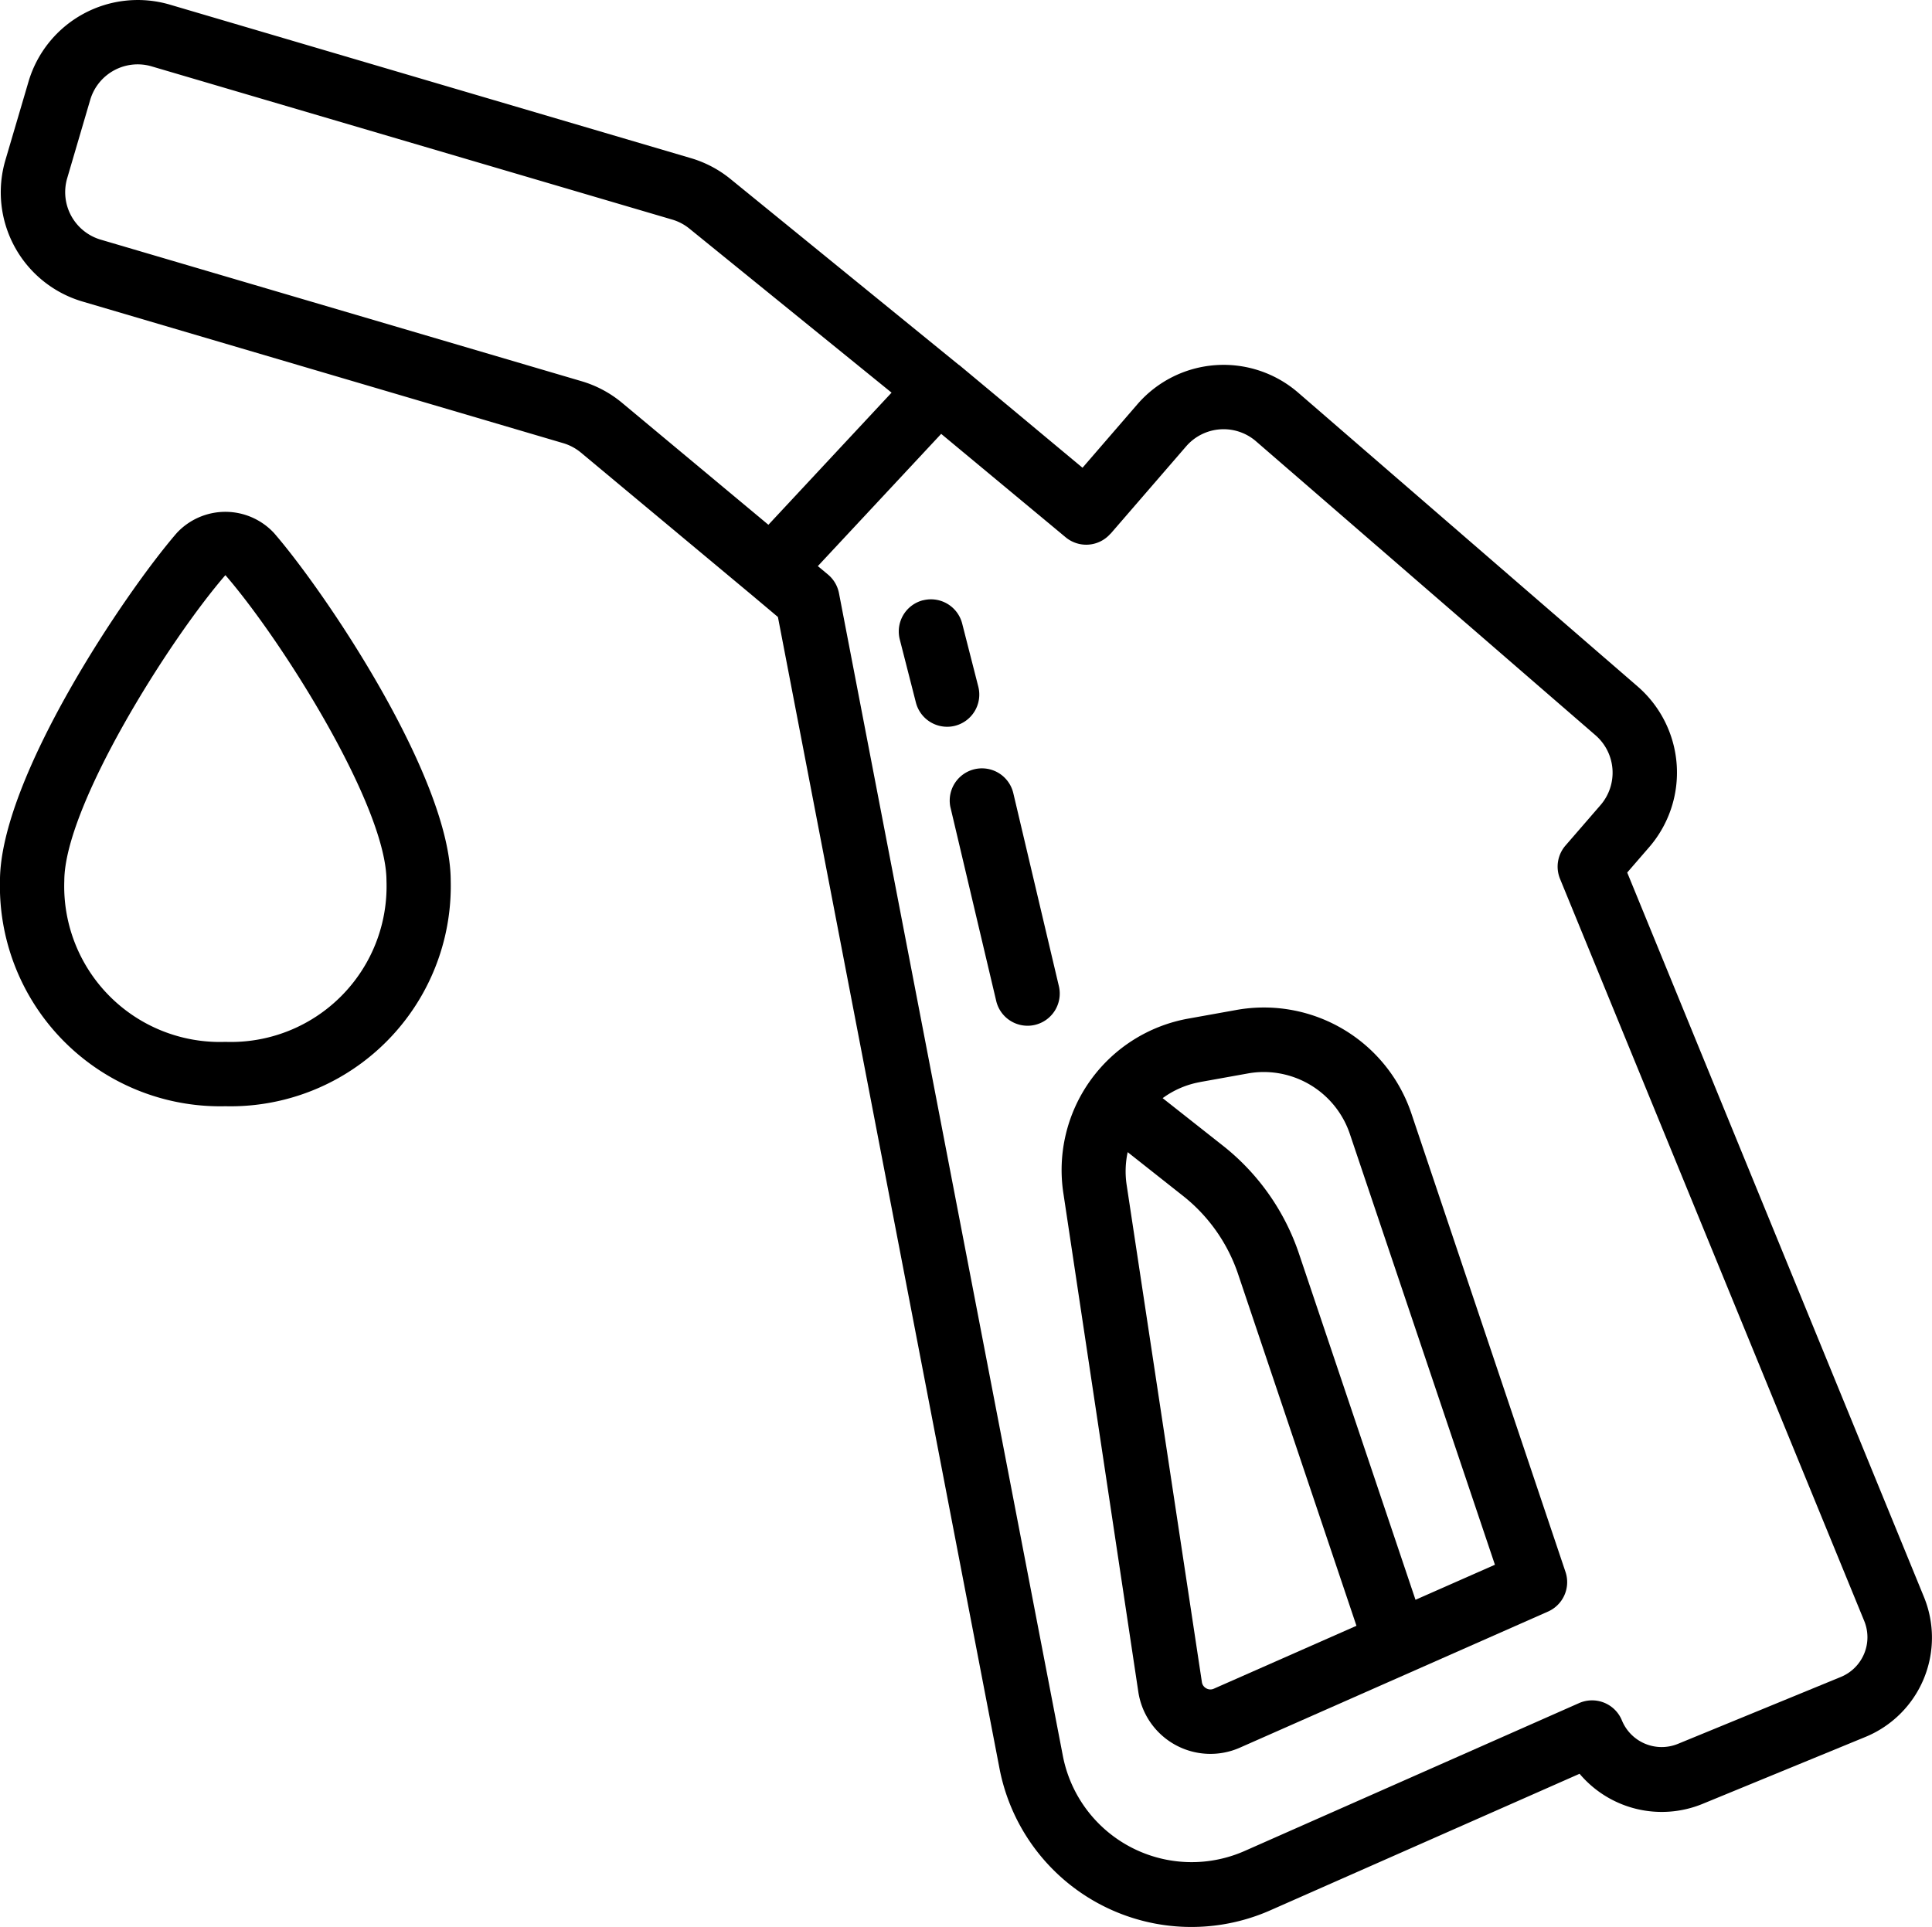
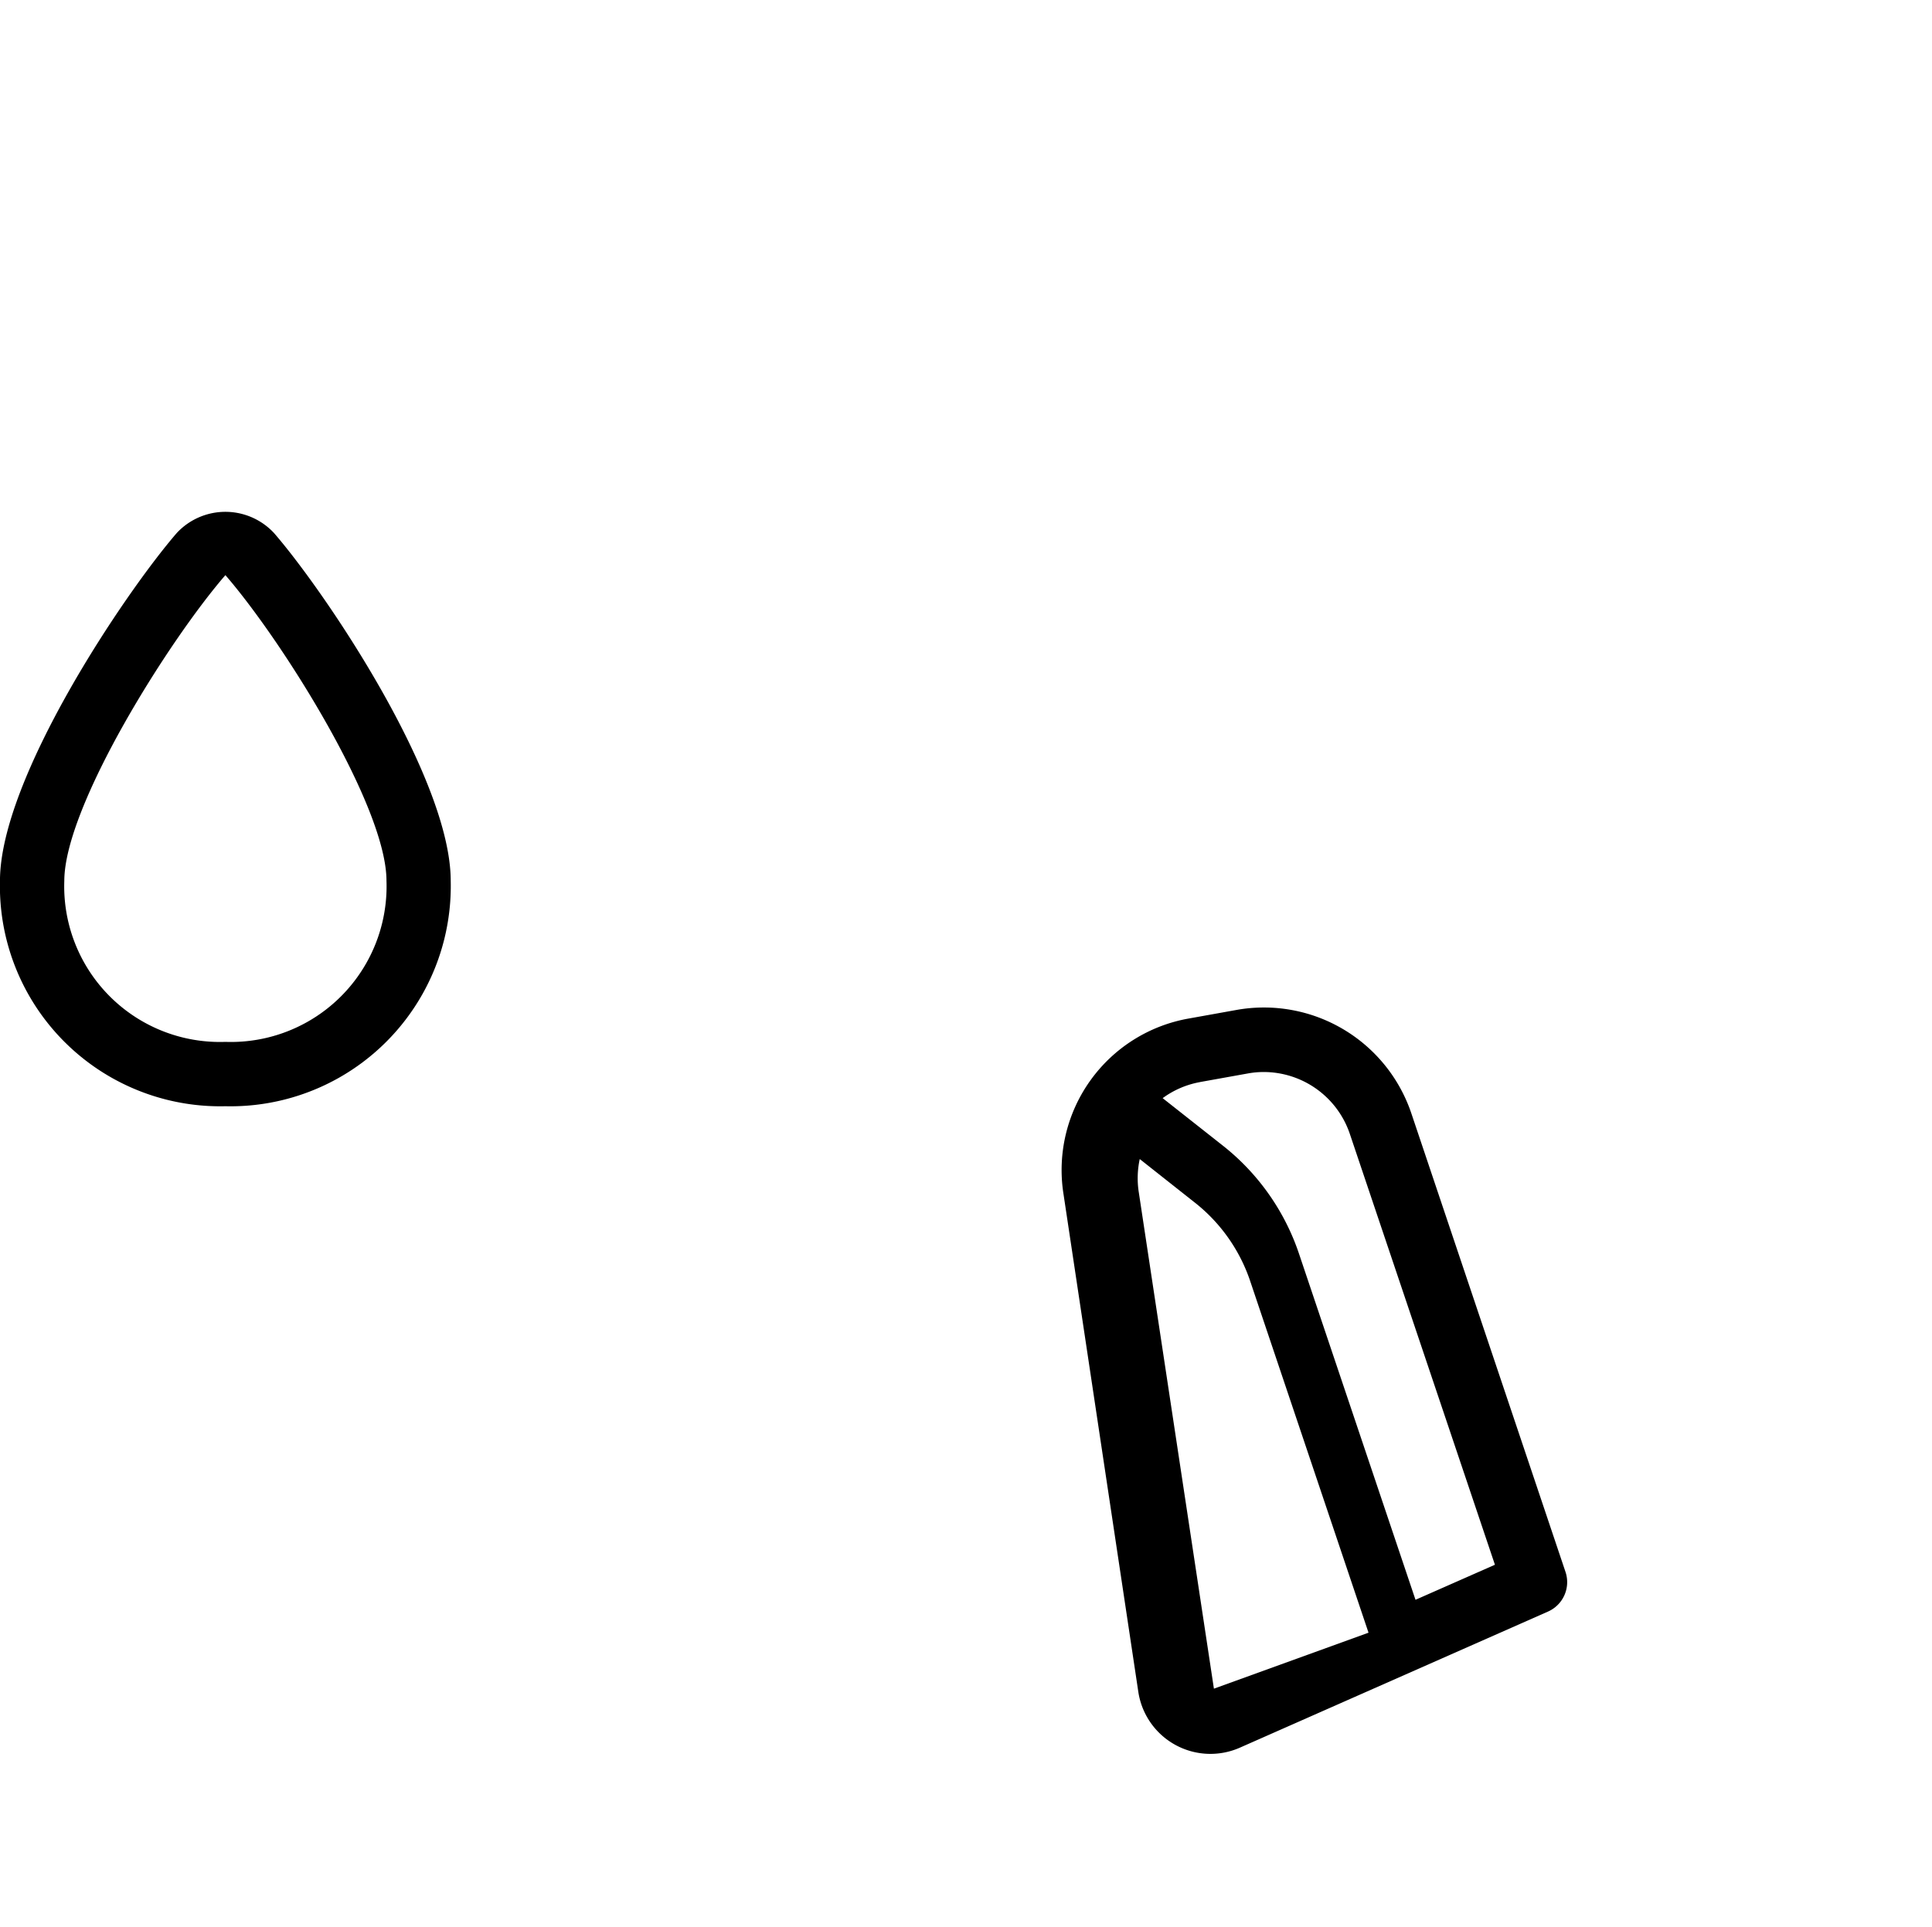
<svg xmlns="http://www.w3.org/2000/svg" width="58.768" height="58.619" viewBox="0 0 58.768 58.619">
  <g transform="translate(-0.001 -0.054)">
-     <path d="M283.7,287.975a2.218,2.218,0,0,0,3.094,1.7l9.367-4.138a.979.979,0,0,0,.533-1.209L292,270.362a4.732,4.732,0,0,0-5.288-3.134l-1.469.264a4.68,4.68,0,0,0-3.819,5.337Zm2.3-.093a.25.25,0,0,1-.232-.01.257.257,0,0,1-.135-.2l-2.29-15.134a2.767,2.767,0,0,1,.034-.979l1.656,1.309a5.116,5.116,0,0,1,1.714,2.435l3.589,10.666Zm-.427-18.455,1.469-.264a2.718,2.718,0,0,1,.478-.042,2.768,2.768,0,0,1,2.61,1.869l4.418,13.122-2.416,1.066-3.531-10.491a7.05,7.05,0,0,0-2.36-3.351l-1.8-1.42A2.743,2.743,0,0,1,285.58,269.427Zm0,0" transform="translate(-249.074 -236.452)" />
-     <path d="M2.69,9.228l14.623,4.309a1.519,1.519,0,0,1,.54.289l5.158,4.3.832.7,6.739,35.027a5.943,5.943,0,0,0,8.246,4.317l9.4-4.151a3.271,3.271,0,0,0,3.739.917L56.919,52.9a3.266,3.266,0,0,0,1.784-4.26L49.677,26.6l.67-.774A3.468,3.468,0,0,0,50,20.944L39.668,12a3.466,3.466,0,0,0-4.89.353l-1.67,1.932-3.754-3.128h-.006L22.4,5.5a3.444,3.444,0,0,0-1.209-.636L5.347.195a3.465,3.465,0,0,0-4.3,2.344L.346,4.92A3.465,3.465,0,0,0,2.69,9.228Zm31.27,7.066,2.3-2.66a1.507,1.507,0,0,1,2.126-.154l10.327,8.944a1.507,1.507,0,0,1,.153,2.123L47.8,25.778a.98.98,0,0,0-.167,1.013l9.255,22.583a1.306,1.306,0,0,1-.714,1.7L51.22,53.109a1.307,1.307,0,0,1-1.705-.715.98.98,0,0,0-1.3-.526l-10.176,4.5a3.99,3.99,0,0,1-5.53-2.9L25.7,18.1a.982.982,0,0,0-.335-.567l-.308-.256,3.752-4.023L32.595,16.4a.979.979,0,0,0,1.366-.112ZM2.224,5.476l.7-2.383A1.505,1.505,0,0,1,4.795,2.074l15.831,4.66a1.5,1.5,0,0,1,.525.276L27.3,12,23.553,16.02l-4.447-3.707a3.441,3.441,0,0,0-1.239-.662L3.243,7.345A1.506,1.506,0,0,1,2.224,5.476Zm0,0" transform="translate(-0.179 0)" />
+     <path d="M283.7,287.975a2.218,2.218,0,0,0,3.094,1.7l9.367-4.138a.979.979,0,0,0,.533-1.209L292,270.362a4.732,4.732,0,0,0-5.288-3.134l-1.469.264a4.68,4.68,0,0,0-3.819,5.337Zm2.3-.093l-2.29-15.134a2.767,2.767,0,0,1,.034-.979l1.656,1.309a5.116,5.116,0,0,1,1.714,2.435l3.589,10.666Zm-.427-18.455,1.469-.264a2.718,2.718,0,0,1,.478-.042,2.768,2.768,0,0,1,2.61,1.869l4.418,13.122-2.416,1.066-3.531-10.491a7.05,7.05,0,0,0-2.36-3.351l-1.8-1.42A2.743,2.743,0,0,1,285.58,269.427Zm0,0" transform="translate(-249.074 -236.452)" />
    <path d="M6.857,153.838a6.7,6.7,0,0,0,6.854-6.855c0-3.122-3.794-8.759-5.375-10.584a2.019,2.019,0,0,0-2.959,0C3.8,138.223,0,143.861,0,146.983a6.7,6.7,0,0,0,6.855,6.855Zm0-16.158c1.727,1.992,4.9,7.036,4.9,9.3a4.736,4.736,0,0,1-4.9,4.9,4.736,4.736,0,0,1-4.9-4.9C1.961,144.717,5.131,139.673,6.857,137.68Zm0,0" transform="translate(0 -120.128)" />
-     <path d="M238.972,158.966a.98.98,0,0,0-.707,1.194l.49,1.918a.98.98,0,0,0,.948.737.944.944,0,0,0,.243-.03.98.98,0,0,0,.707-1.191l-.49-1.918a.98.98,0,0,0-1.191-.708Zm0,0" transform="translate(-210.894 -140.65)" />
-     <path d="M251.767,204.958l1.388,5.875a.979.979,0,0,0,.953.754.932.932,0,0,0,.225-.026.979.979,0,0,0,.729-1.175l-1.387-5.875a.98.98,0,0,0-1.908.451Zm0,0" transform="translate(-222.851 -180.326)" />
  </g>
</svg>